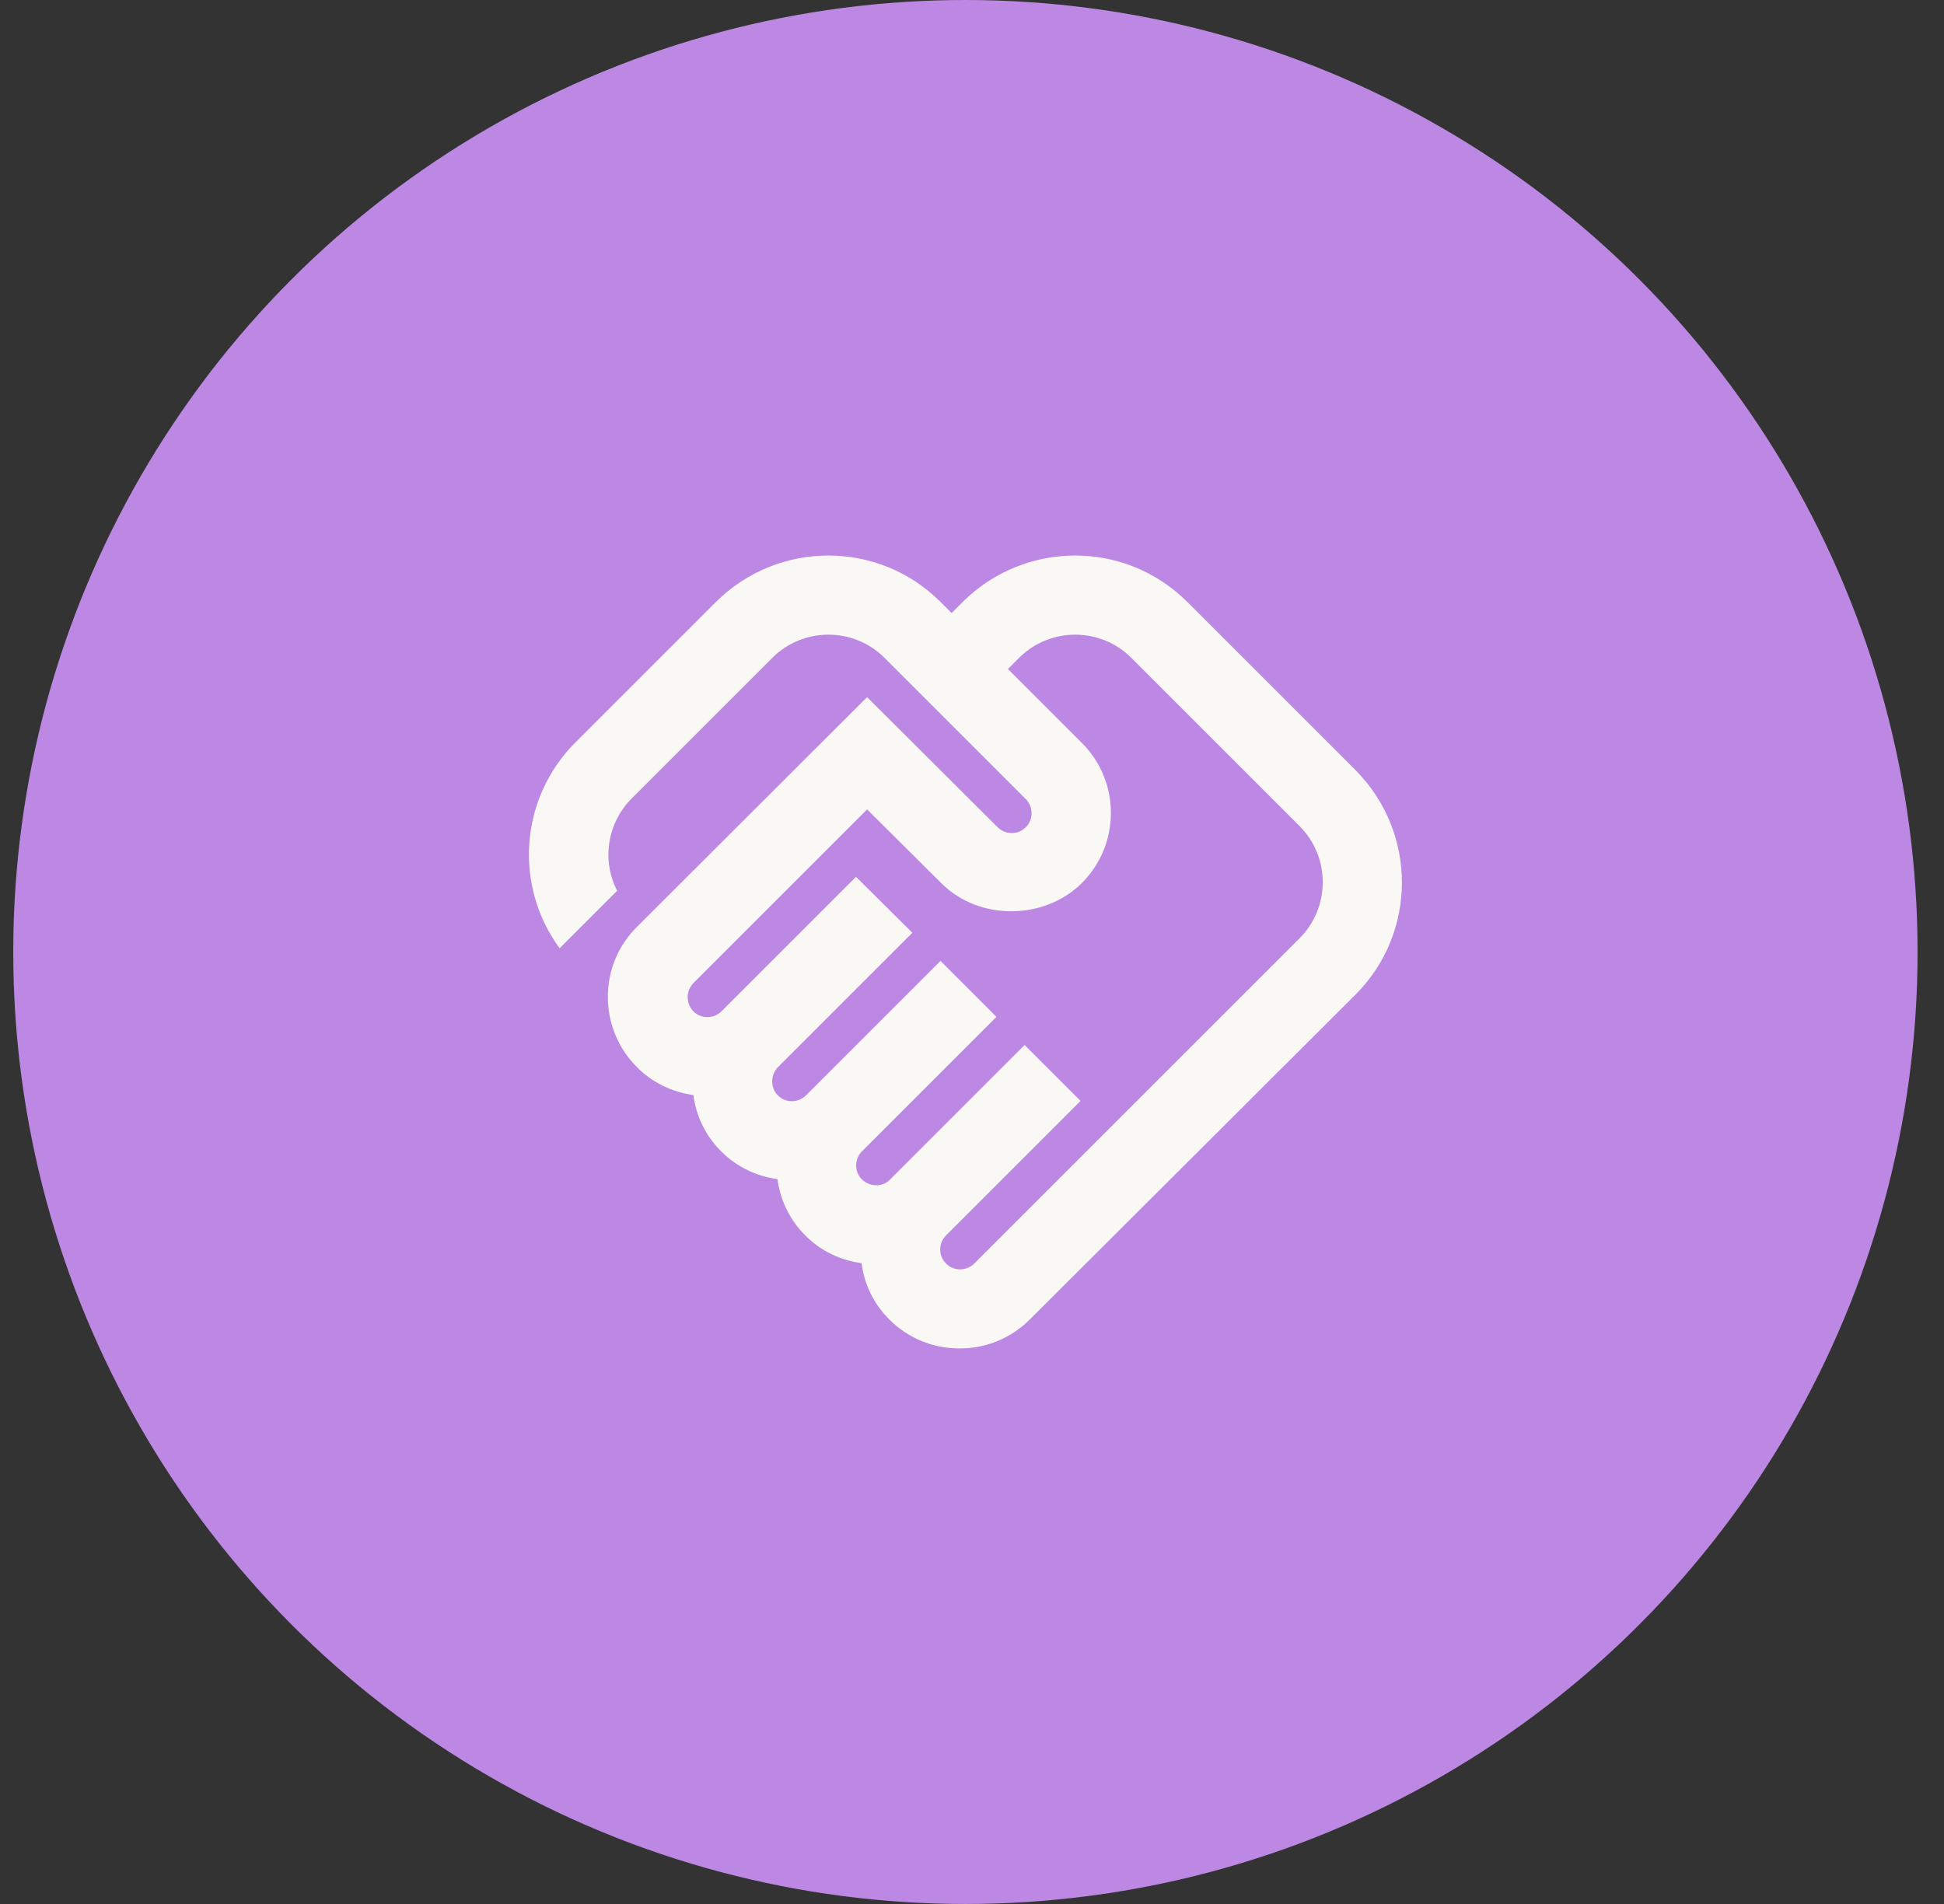
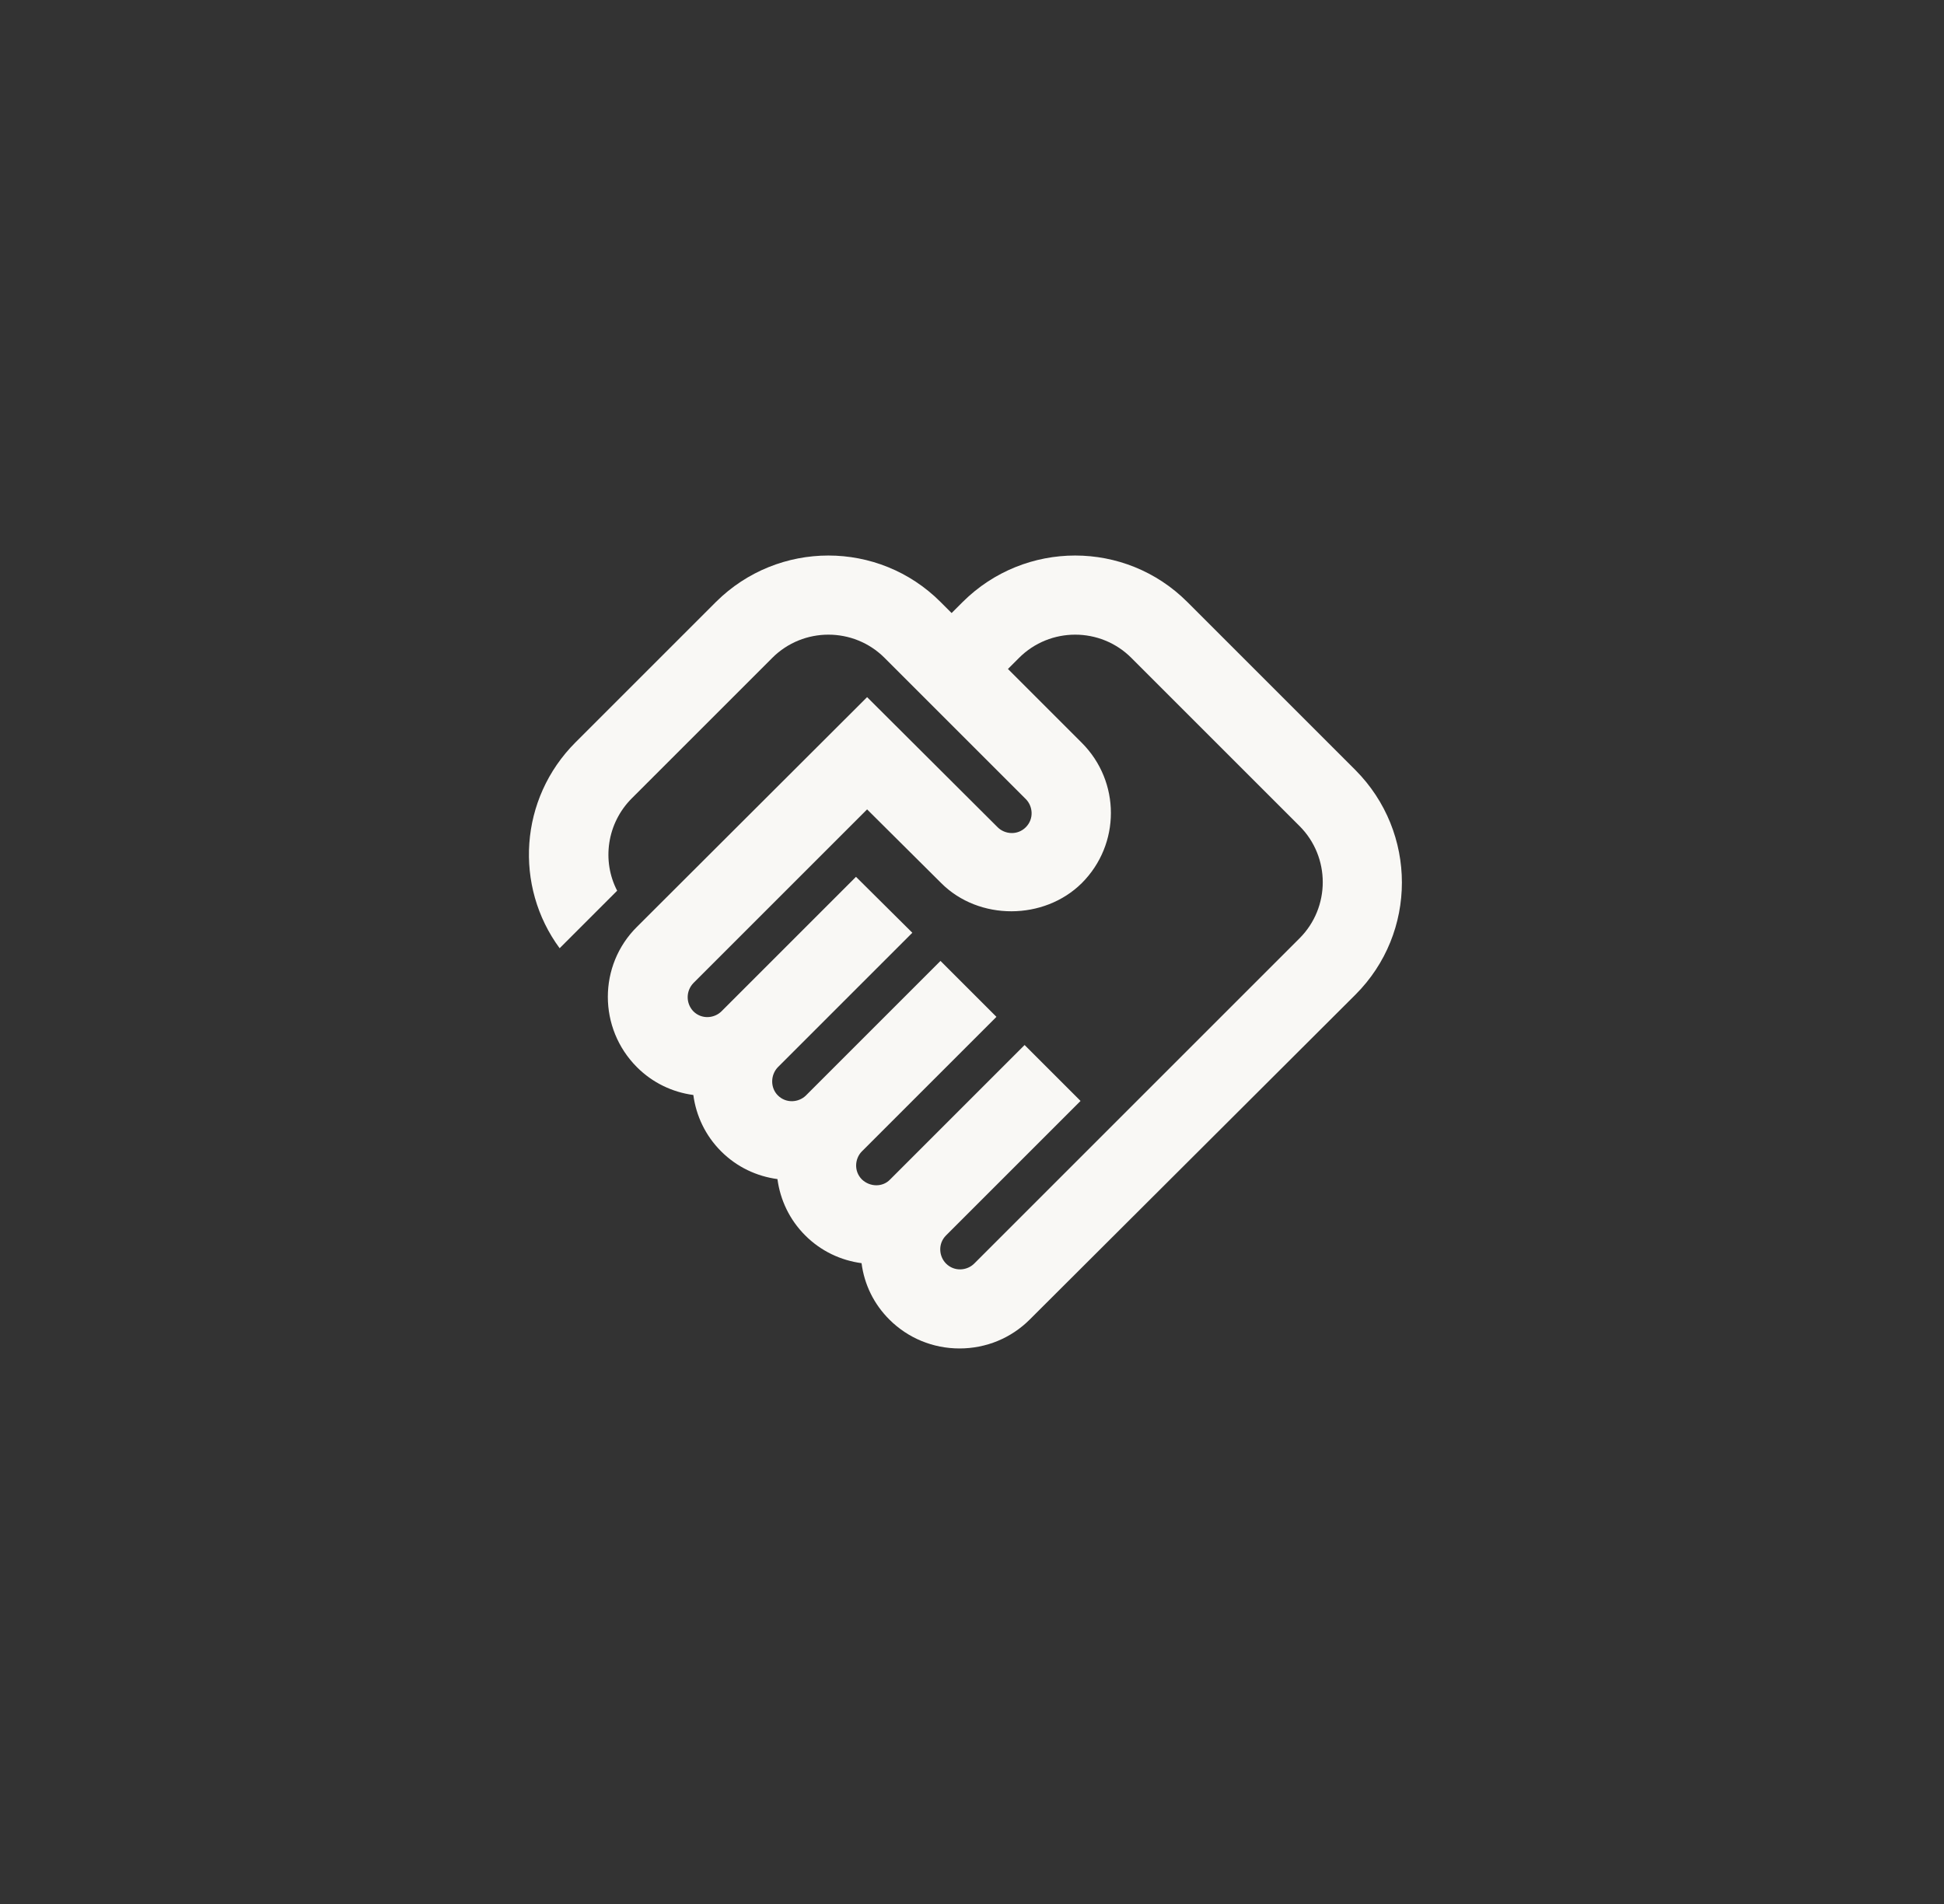
<svg xmlns="http://www.w3.org/2000/svg" width="49" height="48" viewBox="0 0 49 48" fill="none">
  <rect x="0" y="0" width="49" height="48" fill="#333333" stroke="none" />
-   <circle cx="24.334" cy="24" r="24" fill="#BD88E3" />
  <path d="M24.556 31.855C24.376 32.035 24.056 32.065 23.846 31.855C23.666 31.675 23.636 31.355 23.846 31.145L27.236 27.755L25.826 26.345L22.436 29.735C22.246 29.935 21.926 29.925 21.726 29.735C21.516 29.525 21.546 29.205 21.726 29.025L25.116 25.635L23.706 24.225L20.316 27.615C20.136 27.795 19.816 27.825 19.606 27.615C19.416 27.425 19.416 27.105 19.606 26.905L22.996 23.515L21.576 22.105L18.186 25.495C18.006 25.675 17.686 25.705 17.476 25.495C17.286 25.295 17.286 24.985 17.476 24.785L21.856 20.405L23.726 22.265C24.676 23.215 26.316 23.205 27.266 22.265C28.246 21.285 28.246 19.705 27.266 18.725L25.406 16.865L25.686 16.585C26.466 15.805 27.736 15.805 28.516 16.585L32.756 20.825C33.536 21.605 33.536 22.875 32.756 23.655L24.556 31.855ZM34.166 25.075C35.726 23.515 35.726 20.985 34.166 19.415L29.926 15.175C28.366 13.615 25.836 13.615 24.266 15.175L23.986 15.455L23.706 15.175C22.146 13.615 19.616 13.615 18.046 15.175L14.506 18.715C13.086 20.135 12.956 22.345 14.106 23.905L15.556 22.455C15.166 21.705 15.296 20.755 15.926 20.125L19.466 16.585C20.246 15.805 21.516 15.805 22.296 16.585L25.856 20.145C26.036 20.325 26.066 20.645 25.856 20.855C25.646 21.065 25.326 21.035 25.146 20.855L21.856 17.575L16.056 23.365C15.076 24.335 15.076 25.925 16.056 26.905C16.446 27.295 16.946 27.535 17.476 27.605C17.546 28.125 17.776 28.625 18.176 29.025C18.576 29.425 19.076 29.655 19.596 29.725C19.666 30.245 19.896 30.745 20.296 31.145C20.696 31.545 21.196 31.775 21.716 31.845C21.786 32.385 22.026 32.875 22.416 33.265C22.886 33.735 23.516 33.995 24.186 33.995C24.856 33.995 25.486 33.735 25.956 33.265L34.166 25.075Z" fill="#f9f8f5" />
</svg>